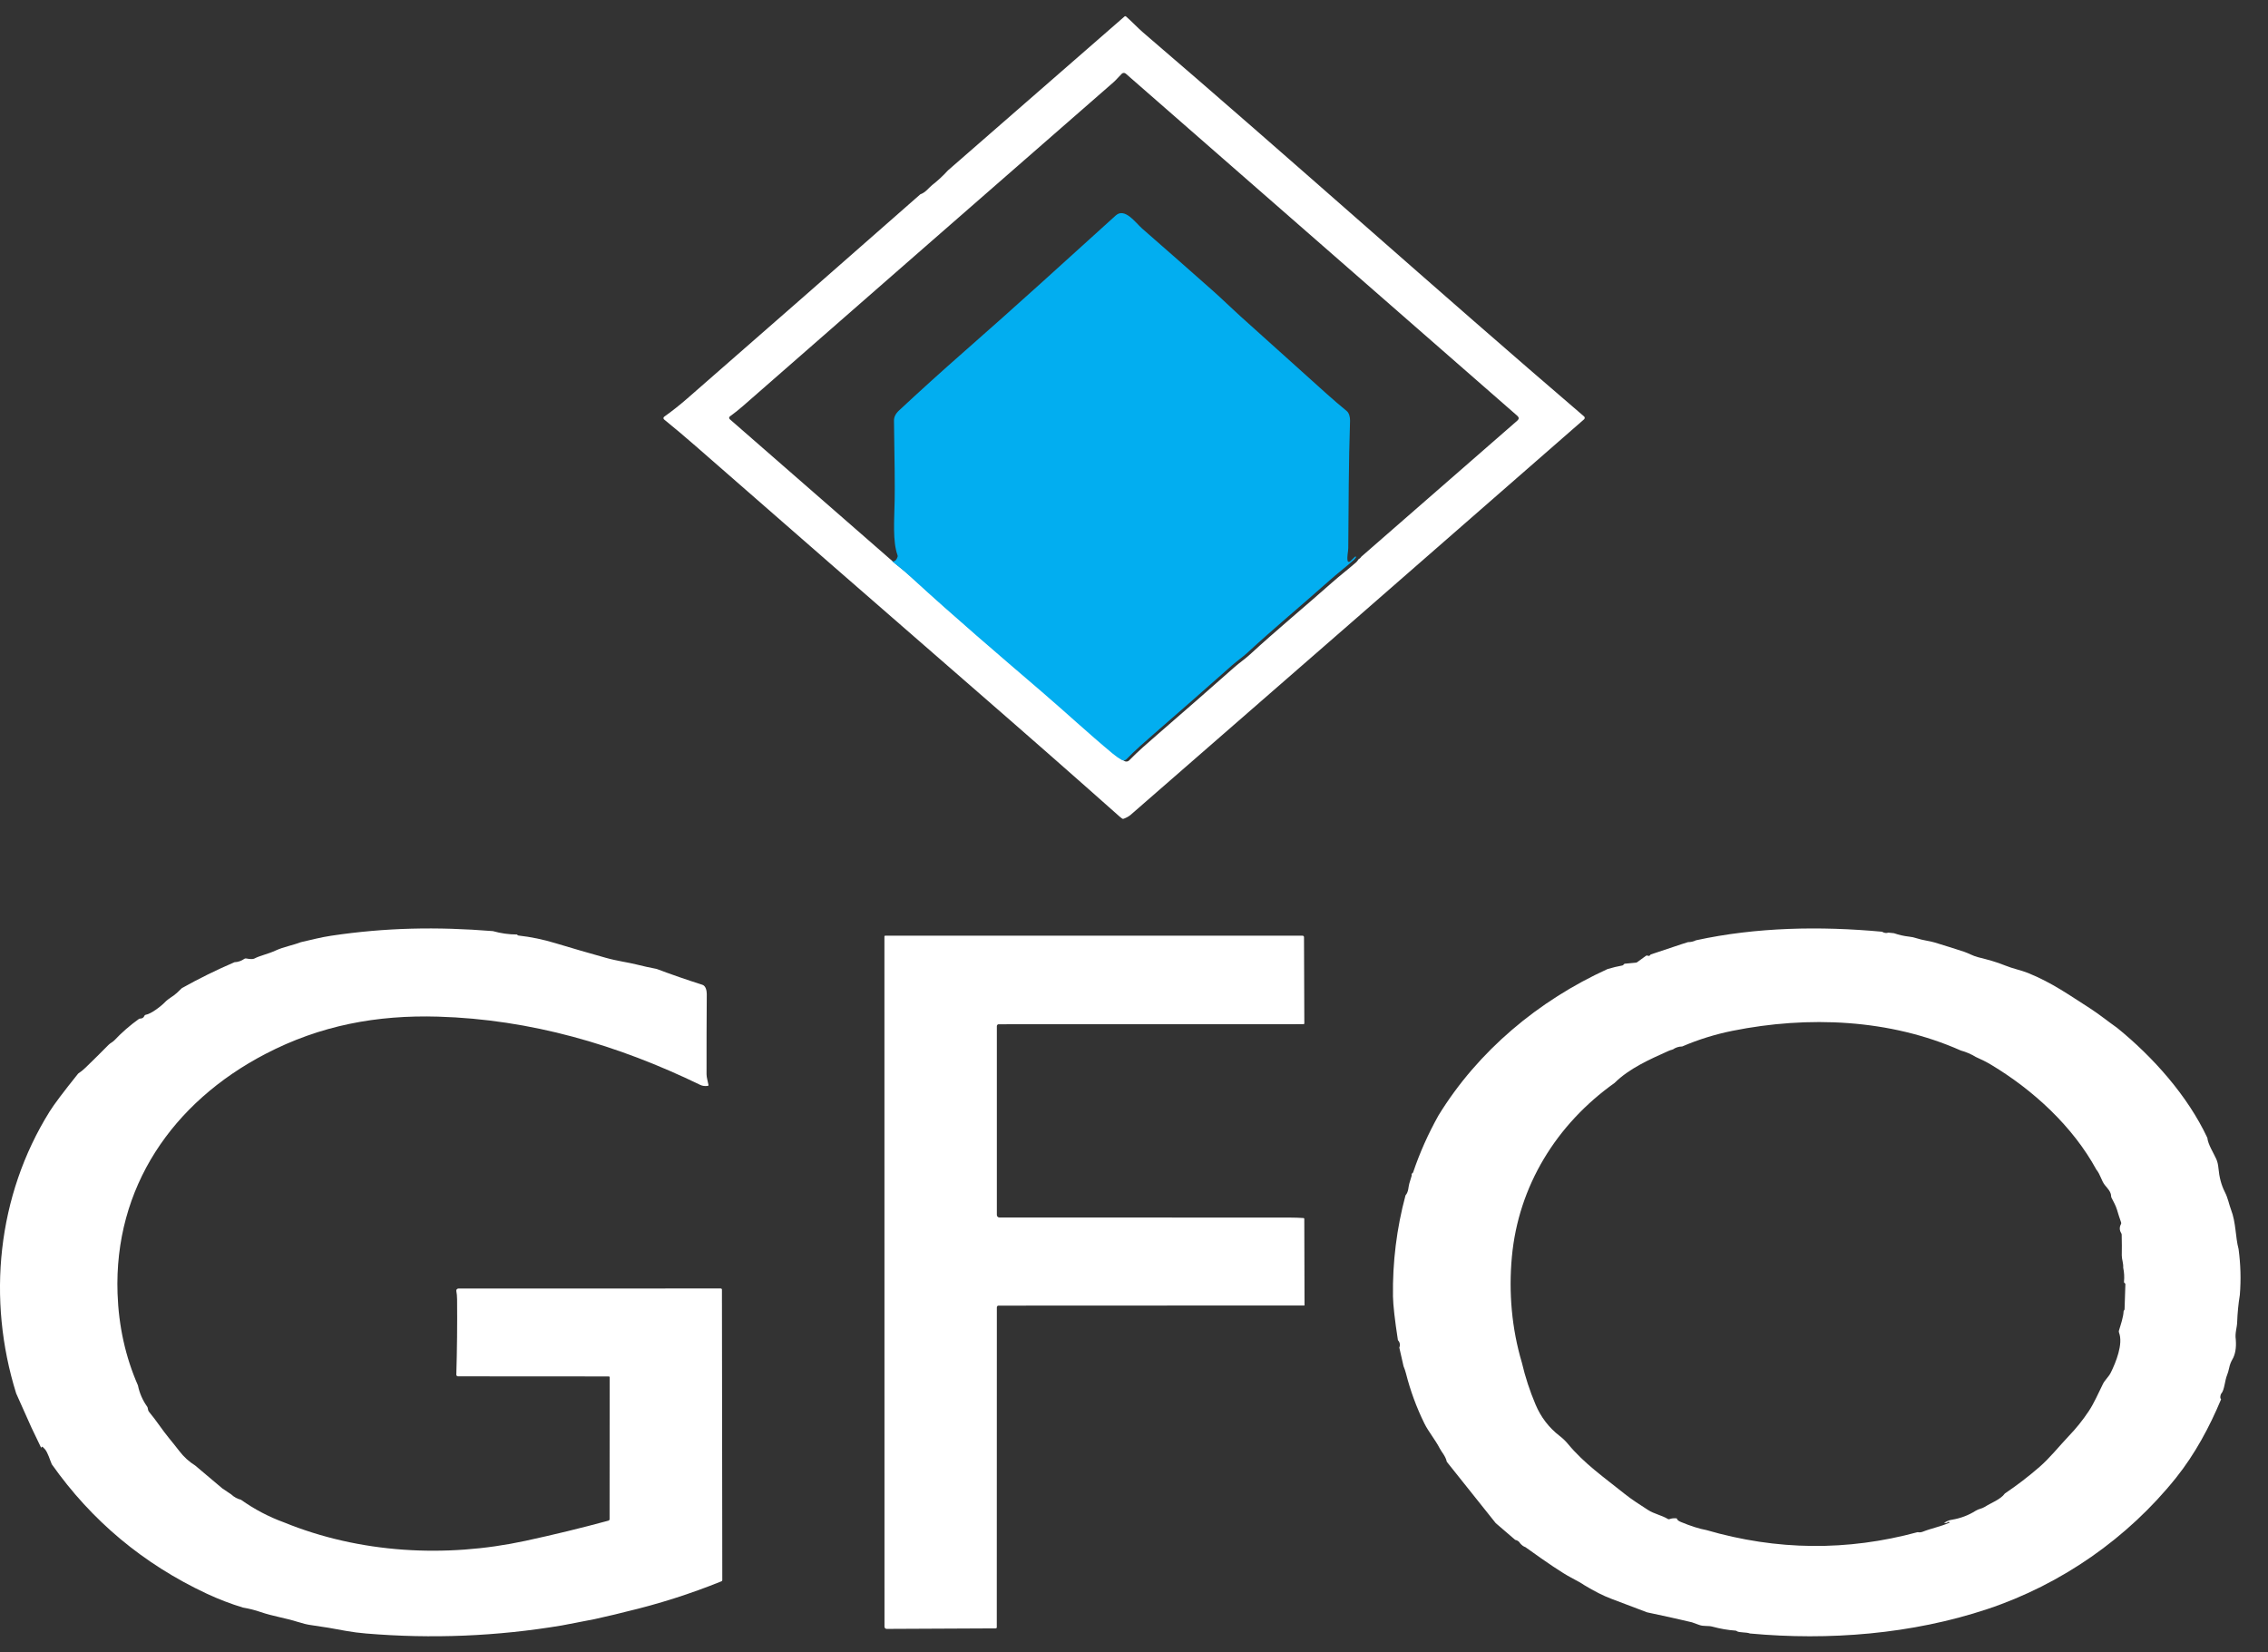
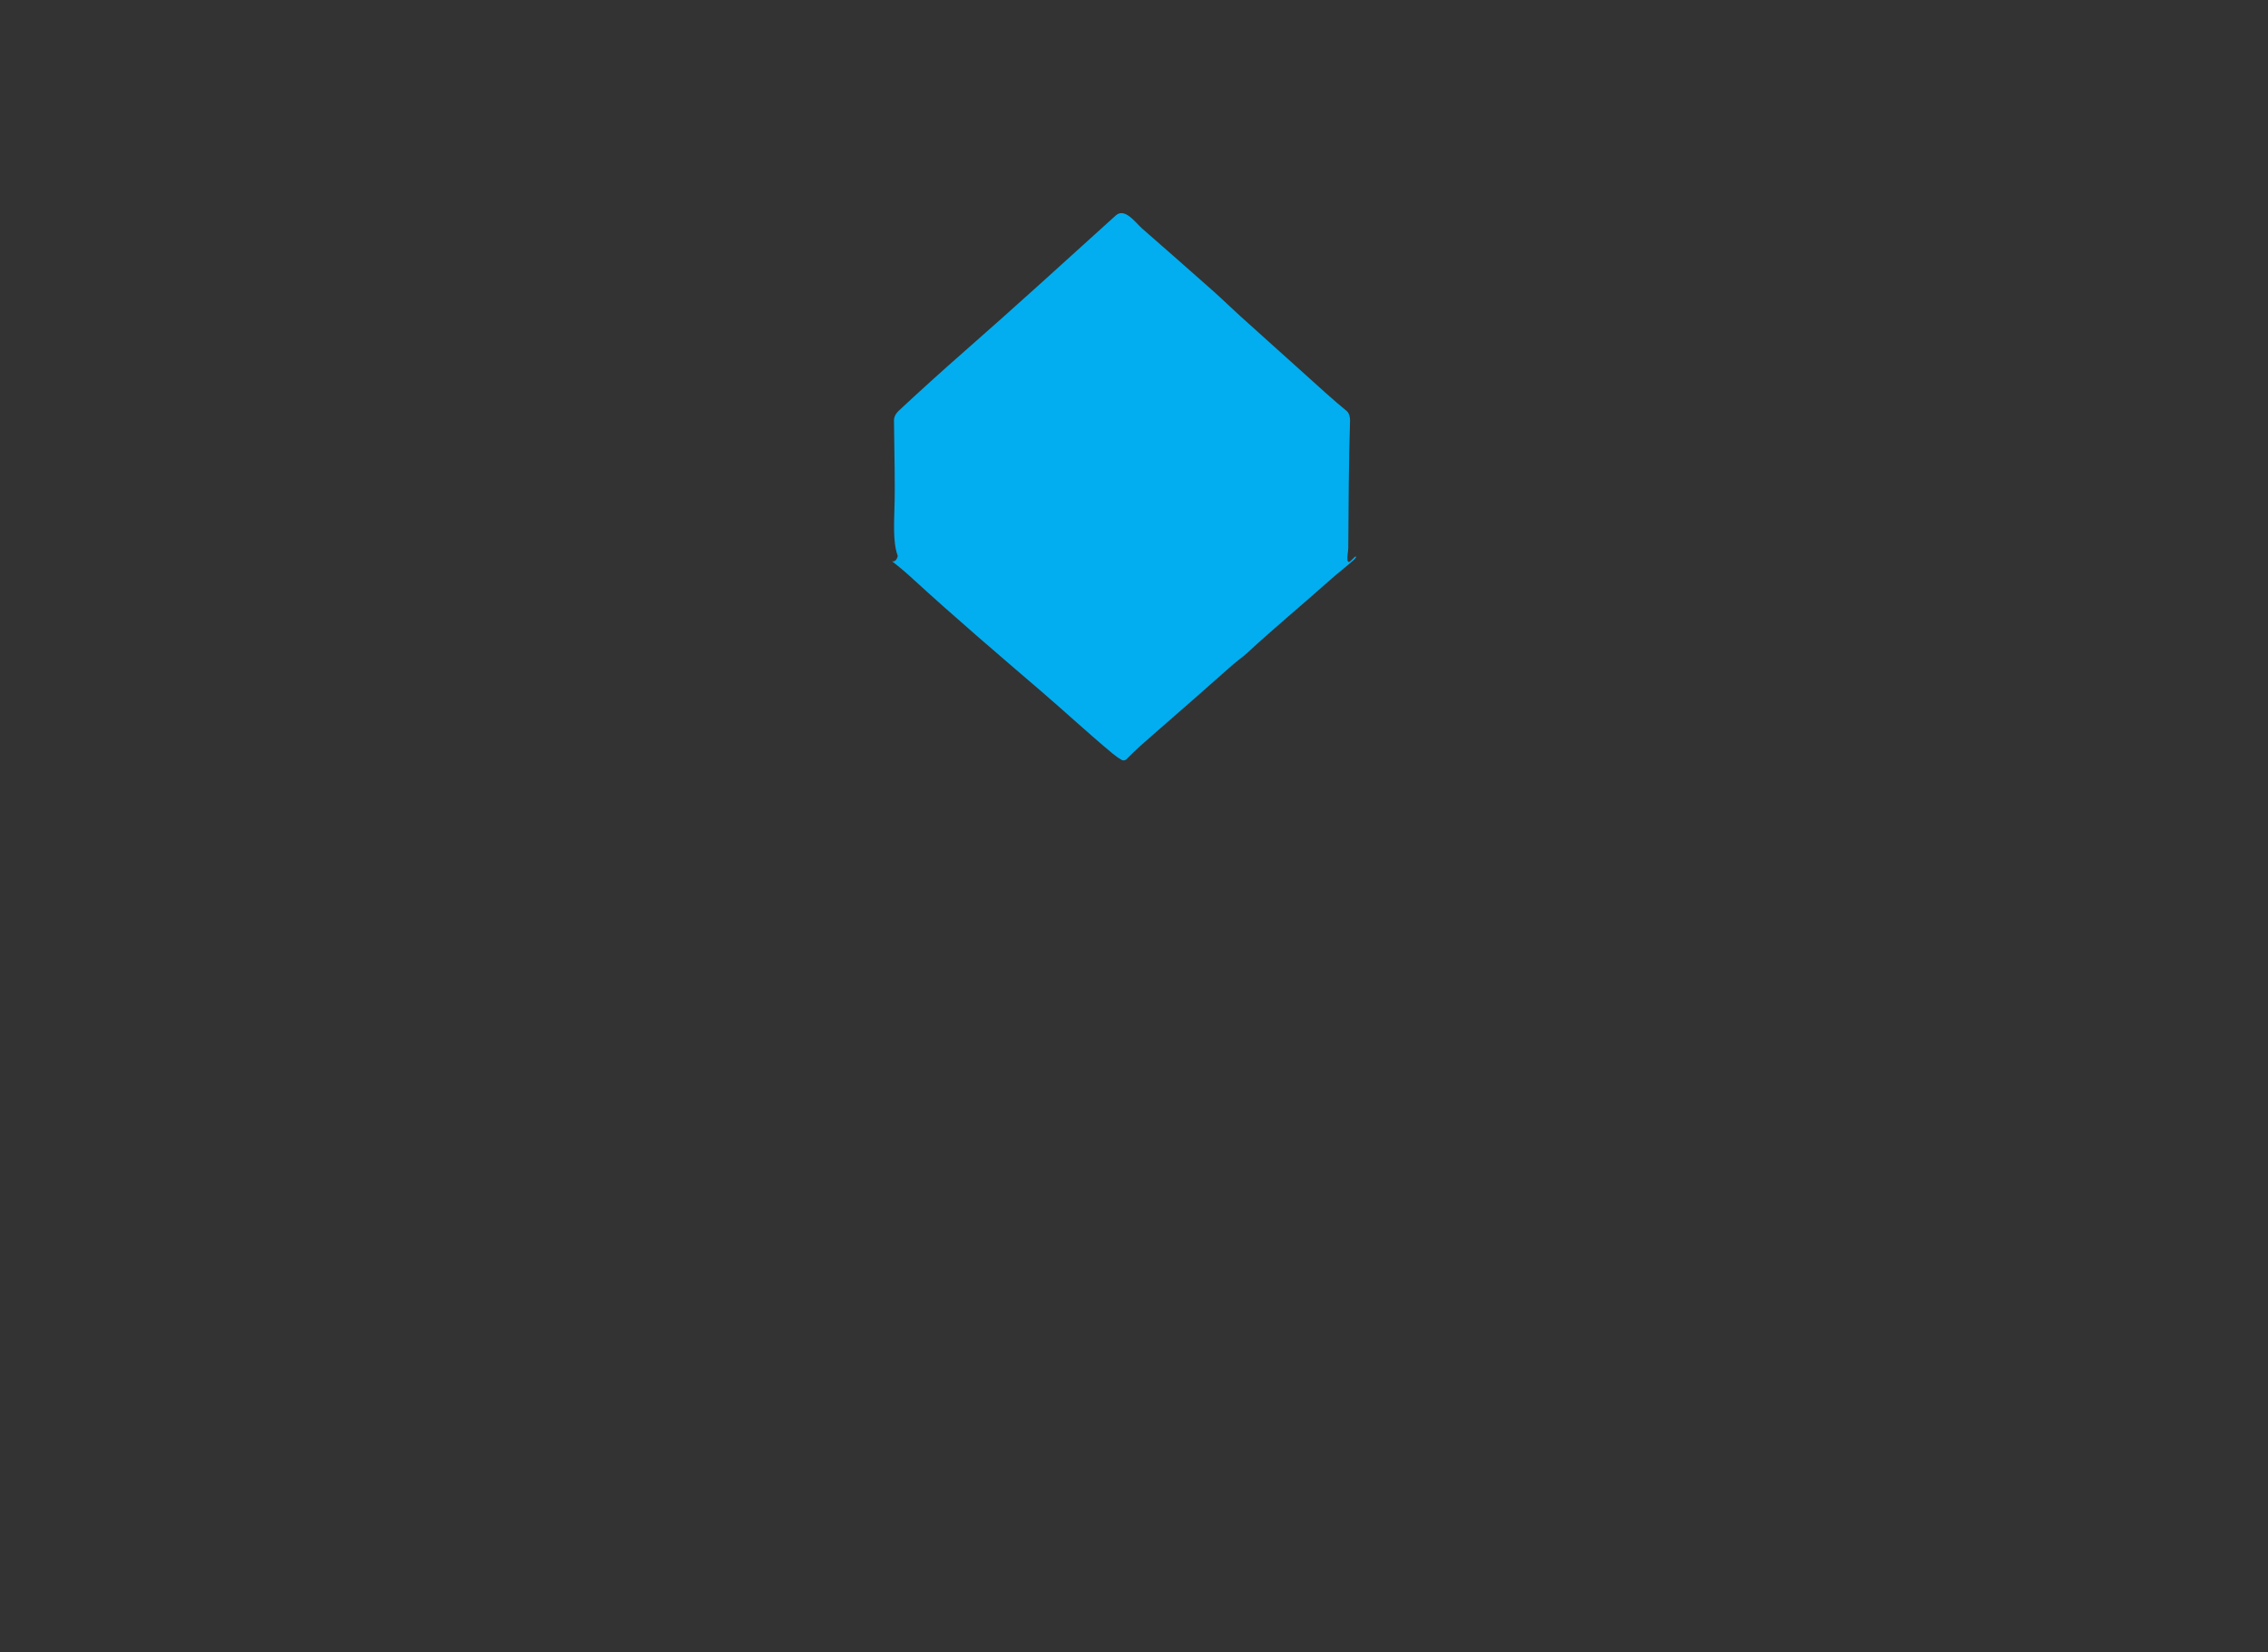
<svg xmlns="http://www.w3.org/2000/svg" width="70" height="51" viewBox="0 0 70 51" fill="none">
  <rect x="0" y="0" width="70" height="51" fill="#333333" stroke="none" />
-   <path d="M28.404 5.998C28.569 5.941 28.668 5.793 28.769 5.713C28.945 5.576 29.108 5.424 29.258 5.259L34.707 0.509C34.714 0.503 34.722 0.5 34.731 0.5C34.74 0.5 34.749 0.503 34.755 0.509C34.936 0.667 35.124 0.869 35.281 1.003C39.85 4.917 44.322 8.94 48.891 12.853C48.897 12.859 48.902 12.865 48.906 12.873C48.909 12.88 48.911 12.889 48.911 12.897C48.911 12.905 48.91 12.913 48.906 12.921C48.903 12.928 48.898 12.935 48.892 12.941C44.225 17.021 39.562 21.089 34.903 25.144C34.845 25.195 34.771 25.237 34.681 25.27C34.664 25.277 34.648 25.275 34.634 25.265C34.612 25.251 34.587 25.231 34.56 25.207C33.253 24.045 31.738 22.714 30.015 21.217C27.16 18.735 24.308 16.248 21.46 13.758C21.15 13.488 20.829 13.216 20.495 12.945C20.489 12.94 20.484 12.933 20.481 12.926C20.478 12.919 20.476 12.911 20.477 12.903C20.477 12.896 20.479 12.888 20.483 12.881C20.486 12.874 20.492 12.868 20.498 12.863C20.745 12.688 20.985 12.497 21.219 12.293C23.619 10.199 26.013 8.101 28.404 5.998ZM27.631 17.395C27.843 17.559 28.048 17.731 28.245 17.911C29.553 19.106 30.907 20.256 32.255 21.408C32.974 22.023 33.686 22.684 34.427 23.296C34.521 23.374 34.614 23.438 34.705 23.489C34.728 23.503 34.755 23.508 34.782 23.504C34.809 23.5 34.834 23.488 34.852 23.468C35.124 23.189 35.423 22.931 35.715 22.678C36.517 21.984 37.315 21.286 38.109 20.584C38.245 20.464 38.427 20.34 38.576 20.203C39.402 19.443 40.274 18.724 41.114 17.979C41.34 17.778 41.616 17.566 41.861 17.351C41.878 17.335 41.902 17.305 41.933 17.258C41.968 17.241 41.996 17.214 42.02 17.178L46.831 12.982C46.887 12.933 46.887 12.884 46.831 12.834L34.745 2.272C34.728 2.258 34.706 2.25 34.684 2.25C34.661 2.251 34.64 2.26 34.624 2.275C34.536 2.36 34.456 2.461 34.367 2.539C30.555 5.866 26.744 9.195 22.936 12.527C22.805 12.642 22.669 12.75 22.527 12.853C22.52 12.858 22.515 12.864 22.511 12.871C22.507 12.878 22.505 12.886 22.504 12.895C22.504 12.903 22.506 12.911 22.509 12.918C22.512 12.926 22.517 12.933 22.523 12.938L27.631 17.395Z" fill="white" />
  <path d="M41.822 17.182C41.835 17.178 41.849 17.179 41.862 17.185C41.831 17.231 41.807 17.263 41.789 17.278C41.545 17.494 41.268 17.708 41.041 17.91C40.199 18.66 39.326 19.383 38.498 20.148C38.349 20.285 38.167 20.41 38.031 20.531C37.235 21.237 36.435 21.939 35.632 22.637C35.339 22.892 35.039 23.152 34.767 23.433C34.748 23.452 34.724 23.465 34.697 23.468C34.67 23.472 34.643 23.467 34.619 23.454C34.528 23.402 34.435 23.338 34.341 23.259C33.599 22.643 32.885 21.979 32.164 21.36C30.814 20.201 29.457 19.044 28.146 17.841C27.949 17.66 27.744 17.487 27.531 17.323C27.609 17.341 27.666 17.296 27.703 17.186C27.708 17.17 27.708 17.154 27.702 17.138C27.548 16.711 27.601 16.069 27.613 15.43C27.62 15.059 27.613 14.243 27.592 12.985C27.59 12.873 27.642 12.767 27.75 12.667C28.41 12.052 29.078 11.448 29.756 10.853C31.332 9.471 32.883 8.058 34.437 6.65C34.718 6.396 35.055 6.883 35.249 7.052C35.987 7.696 36.722 8.343 37.454 8.992C37.716 9.224 37.999 9.503 38.277 9.754C39.167 10.557 40.058 11.359 40.951 12.159C41.151 12.338 41.355 12.513 41.563 12.684C41.64 12.747 41.672 12.878 41.668 12.986C41.624 14.295 41.624 15.608 41.613 16.917C41.612 17.033 41.569 17.171 41.592 17.305C41.593 17.314 41.596 17.321 41.602 17.327C41.607 17.334 41.614 17.338 41.622 17.341C41.63 17.343 41.639 17.344 41.647 17.342C41.655 17.34 41.662 17.336 41.668 17.33L41.822 17.182Z" fill="#02AEF0" />
-   <path d="M58.087 28.757C58.153 28.797 58.218 28.807 58.283 28.785L58.456 28.803C58.608 28.856 58.766 28.892 58.932 28.91C59.005 28.917 59.079 28.934 59.155 28.959C59.338 29.02 59.565 29.044 59.712 29.089C60.015 29.181 60.318 29.277 60.619 29.375C60.747 29.417 60.9 29.506 61.049 29.543C61.364 29.622 61.615 29.688 61.889 29.8C62.12 29.895 62.384 29.946 62.594 30.031C63.339 30.332 63.872 30.718 64.495 31.114C64.779 31.296 65.056 31.522 65.342 31.723C66.456 32.626 67.522 33.825 68.128 35.119C68.147 35.32 68.319 35.583 68.404 35.774C68.439 35.854 68.461 35.946 68.47 36.05C68.495 36.333 68.56 36.577 68.664 36.782C68.769 36.986 68.795 37.169 68.858 37.333C69.015 37.737 68.992 38.183 69.092 38.552C69.156 39.027 69.169 39.498 69.131 39.965C69.085 40.248 69.058 40.531 69.048 40.814C69.043 40.977 68.975 41.147 69.006 41.348C69.026 41.605 68.989 41.811 68.896 41.965C68.852 42.043 68.821 42.126 68.803 42.213C68.783 42.306 68.76 42.387 68.732 42.454C68.672 42.599 68.653 42.9 68.566 43.002C68.555 43.014 68.547 43.028 68.542 43.043C68.52 43.111 68.523 43.16 68.552 43.189C68.195 44.043 67.746 44.88 67.165 45.607C65.674 47.471 63.626 48.901 61.342 49.662C59.009 50.439 56.443 50.641 54.014 50.417C53.903 50.372 53.666 50.394 53.607 50.345C53.594 50.334 53.58 50.329 53.563 50.328C53.325 50.311 53.091 50.27 52.859 50.207C52.721 50.168 52.583 50.204 52.446 50.153C52.307 50.101 52.231 50.073 52.219 50.071C51.767 49.964 51.307 49.862 50.837 49.764C50.481 49.628 50.113 49.489 49.733 49.346C49.487 49.254 49.207 49.112 48.893 48.922C48.828 48.875 48.691 48.796 48.482 48.687C48.23 48.555 47.763 48.243 47.08 47.751C47.028 47.735 46.975 47.698 46.923 47.639C46.886 47.577 46.834 47.54 46.766 47.527L46.164 47.01L44.657 45.121C44.654 45.118 44.653 45.114 44.652 45.11C44.618 44.946 44.497 44.821 44.437 44.705C44.296 44.432 44.085 44.184 43.963 43.935C43.719 43.44 43.53 42.925 43.394 42.389C43.375 42.315 43.35 42.241 43.319 42.167L43.189 41.594C43.222 41.508 43.207 41.43 43.145 41.36C43.048 40.731 42.998 40.283 42.993 40.014C42.978 38.955 43.106 37.915 43.38 36.894C43.477 36.786 43.467 36.629 43.496 36.533C43.52 36.453 43.545 36.372 43.569 36.291C43.573 36.279 43.573 36.266 43.57 36.253C43.565 36.237 43.57 36.225 43.584 36.217C43.6 36.208 43.611 36.195 43.617 36.178C43.819 35.58 44.079 34.997 44.397 34.428C45.619 32.437 47.488 30.878 49.614 29.91C49.769 29.863 49.922 29.826 50.072 29.799C50.081 29.798 50.088 29.795 50.094 29.79C50.103 29.783 50.11 29.774 50.116 29.766C50.124 29.753 50.137 29.745 50.152 29.744L50.489 29.712C50.505 29.71 50.519 29.705 50.532 29.696L50.803 29.499C50.809 29.495 50.817 29.492 50.825 29.491C50.832 29.49 50.84 29.491 50.847 29.494C50.886 29.509 50.913 29.505 50.926 29.483C50.933 29.47 50.944 29.461 50.958 29.456L51.882 29.147L52.1 29.078C52.189 29.078 52.27 29.059 52.344 29.022C54.213 28.614 56.188 28.582 58.087 28.757ZM51.919 32.299C51.812 32.299 51.712 32.332 51.62 32.398C51.623 32.382 51.618 32.382 51.606 32.399C51.569 32.408 51.533 32.42 51.498 32.436C50.922 32.694 50.286 32.974 49.834 33.423C48.039 34.699 46.862 36.604 46.662 38.8C46.562 39.891 46.658 41.004 46.971 42.056C47.075 42.5 47.216 42.931 47.394 43.351C47.558 43.74 47.805 44.062 48.134 44.317C48.233 44.393 48.314 44.471 48.379 44.549C48.899 45.18 49.523 45.608 50.13 46.097C50.366 46.287 50.614 46.441 50.866 46.605C51.052 46.726 51.276 46.762 51.479 46.883C51.493 46.892 51.509 46.894 51.525 46.888C51.592 46.862 51.667 46.854 51.753 46.864C51.761 46.907 51.802 46.944 51.877 46.974C52.18 47.1 52.443 47.184 52.667 47.225C54.84 47.857 57.013 47.878 59.185 47.289C59.243 47.299 59.295 47.295 59.34 47.277C59.613 47.169 59.894 47.119 60.162 46.999C60.181 46.991 60.181 46.983 60.16 46.977C60.137 46.971 60.119 46.974 60.106 46.989C60.096 47.002 60.082 47.008 60.065 47.007L59.999 47.006C60.084 46.948 60.167 46.915 60.248 46.905C60.513 46.861 60.756 46.769 60.977 46.629C61.075 46.567 61.168 46.567 61.258 46.509C61.448 46.387 61.752 46.278 61.878 46.096C62.252 45.844 62.609 45.571 62.95 45.274C63.266 44.999 63.549 44.643 63.852 44.322C64.078 44.087 64.284 43.831 64.468 43.554C64.635 43.303 64.764 42.998 64.906 42.714C64.968 42.589 65.084 42.496 65.15 42.361C65.302 42.053 65.538 41.479 65.401 41.127C65.393 41.1 65.394 41.077 65.403 41.056C65.454 40.889 65.537 40.645 65.543 40.475C65.543 40.463 65.549 40.452 65.558 40.441C65.567 40.432 65.572 40.421 65.573 40.408L65.598 39.638C65.599 39.622 65.592 39.61 65.577 39.602C65.561 39.594 65.553 39.581 65.555 39.565C65.57 39.418 65.562 39.272 65.531 39.126C65.54 38.988 65.487 38.869 65.487 38.751C65.487 38.645 65.487 38.541 65.489 38.439L65.484 38.109C65.483 38.09 65.478 38.073 65.468 38.057C65.413 37.968 65.412 37.876 65.462 37.781C65.471 37.764 65.472 37.747 65.466 37.729C65.42 37.599 65.377 37.468 65.339 37.336C65.299 37.203 65.231 37.09 65.17 36.967C65.162 36.951 65.158 36.935 65.158 36.918C65.157 36.786 65.043 36.673 64.969 36.582C64.855 36.441 64.831 36.257 64.704 36.102C63.975 34.765 62.754 33.642 61.453 32.862C61.319 32.781 61.16 32.701 60.978 32.621C60.836 32.534 60.683 32.468 60.52 32.424C58.328 31.449 55.804 31.347 53.474 31.815C52.938 31.923 52.42 32.084 51.919 32.299Z" fill="white" />
-   <path d="M15.211 28.738C15.458 28.807 15.704 28.842 15.951 28.843C15.959 28.843 15.965 28.847 15.969 28.854C15.971 28.859 15.973 28.863 15.977 28.866C15.982 28.87 15.989 28.873 15.999 28.874C16.389 28.918 16.771 28.997 17.144 29.111C17.661 29.269 18.181 29.416 18.701 29.563C19.039 29.659 19.392 29.704 19.657 29.771C19.858 29.822 20.06 29.866 20.265 29.905C20.731 30.08 21.203 30.243 21.679 30.395C21.783 30.428 21.814 30.575 21.814 30.684C21.808 31.507 21.806 32.331 21.807 33.154C21.807 33.261 21.847 33.373 21.866 33.483C21.869 33.503 21.86 33.514 21.839 33.516C21.752 33.526 21.678 33.516 21.616 33.486C19.064 32.248 16.378 31.461 13.521 31.378C11.636 31.323 9.888 31.645 8.188 32.531C5.322 34.024 3.515 36.654 3.628 39.924C3.663 40.933 3.872 41.879 4.258 42.761C4.306 43 4.402 43.218 4.543 43.416C4.552 43.429 4.558 43.444 4.56 43.46C4.565 43.511 4.579 43.549 4.599 43.574C4.82 43.837 5.014 44.143 5.217 44.388C5.351 44.552 5.457 44.684 5.534 44.785C5.672 44.966 5.836 45.115 6.024 45.232L6.862 45.939L7.134 46.122C7.227 46.208 7.328 46.263 7.436 46.288C7.852 46.583 8.293 46.815 8.759 46.985C11.102 47.942 13.752 48.089 16.218 47.557C17.082 47.37 17.936 47.163 18.782 46.933C18.791 46.93 18.799 46.924 18.805 46.917C18.811 46.909 18.814 46.899 18.814 46.89L18.817 42.516C18.817 42.494 18.807 42.483 18.785 42.483L14.136 42.48C14.129 42.48 14.122 42.479 14.116 42.476C14.109 42.473 14.103 42.469 14.099 42.464C14.094 42.459 14.09 42.454 14.087 42.447C14.085 42.441 14.084 42.434 14.084 42.427C14.107 41.655 14.115 40.88 14.108 40.103C14.107 40.005 14.099 39.919 14.084 39.846C14.083 39.837 14.083 39.827 14.085 39.818C14.087 39.809 14.092 39.8 14.098 39.793C14.104 39.786 14.111 39.78 14.12 39.776C14.129 39.772 14.138 39.77 14.147 39.77L22.241 39.768C22.268 39.768 22.282 39.781 22.282 39.808L22.293 48.768C22.293 48.786 22.284 48.799 22.267 48.806C21.308 49.194 20.328 49.506 19.326 49.743L18.973 49.831L18.35 49.974L17.349 50.167C15.343 50.504 13.326 50.587 11.299 50.417C11.089 50.4 10.881 50.373 10.675 50.336C10.316 50.267 9.956 50.207 9.595 50.157C9.482 50.142 9.348 50.109 9.192 50.06C8.81 49.938 8.427 49.886 8.048 49.756C7.869 49.694 7.686 49.648 7.499 49.617C7.117 49.501 6.743 49.357 6.377 49.186C4.423 48.27 2.83 46.939 1.598 45.193C1.54 45.059 1.478 44.837 1.389 44.732C1.309 44.638 1.272 44.627 1.277 44.699L0.971 44.062L0.499 43.006C-0.406 40.109 -0.091 36.908 1.531 34.307C1.667 34.088 1.961 33.698 2.412 33.136C2.493 33.082 2.57 33.02 2.642 32.95C2.881 32.719 3.117 32.485 3.351 32.248C3.408 32.19 3.474 32.167 3.527 32.112C3.757 31.869 4.008 31.649 4.282 31.453C4.295 31.443 4.31 31.438 4.326 31.438C4.391 31.438 4.435 31.409 4.458 31.35C4.461 31.342 4.466 31.336 4.473 31.331C4.479 31.326 4.487 31.323 4.495 31.321C4.657 31.299 4.977 31.053 5.092 30.931C5.203 30.814 5.353 30.747 5.459 30.646C5.508 30.6 5.559 30.551 5.612 30.499C6.134 30.206 6.676 29.939 7.237 29.698C7.346 29.694 7.449 29.659 7.546 29.592C7.553 29.587 7.561 29.584 7.569 29.582C7.577 29.581 7.586 29.581 7.594 29.582C7.723 29.606 7.808 29.608 7.849 29.586C8.024 29.493 8.268 29.448 8.51 29.336C8.758 29.222 9.027 29.179 9.286 29.08C9.599 29.009 9.909 28.927 10.221 28.881C11.904 28.629 13.481 28.6 15.211 28.738Z" fill="white" />
-   <path d="M30.824 31.613C30.817 31.613 30.809 31.614 30.802 31.617C30.795 31.62 30.789 31.624 30.784 31.629C30.778 31.635 30.774 31.641 30.771 31.648C30.768 31.655 30.767 31.662 30.767 31.67L30.767 37.499C30.767 37.519 30.775 37.539 30.79 37.554C30.805 37.568 30.824 37.577 30.845 37.577C33.828 37.577 36.82 37.578 39.821 37.58C39.958 37.58 40.094 37.585 40.231 37.594C40.248 37.595 40.256 37.604 40.256 37.62L40.263 40.285C40.263 40.287 40.262 40.289 40.261 40.291C40.259 40.292 40.257 40.293 40.255 40.293L30.818 40.297C30.805 40.297 30.791 40.303 30.782 40.312C30.772 40.322 30.767 40.334 30.767 40.348L30.765 50.226C30.765 50.234 30.762 50.243 30.756 50.249C30.75 50.255 30.741 50.259 30.732 50.259L27.366 50.275C27.358 50.275 27.349 50.273 27.341 50.27C27.332 50.267 27.325 50.262 27.319 50.255C27.312 50.249 27.308 50.242 27.304 50.234C27.301 50.226 27.299 50.217 27.299 50.208L27.297 28.905C27.297 28.888 27.306 28.879 27.324 28.879L40.203 28.88C40.215 28.88 40.226 28.884 40.234 28.893C40.242 28.901 40.247 28.912 40.247 28.923L40.257 31.585C40.257 31.588 40.256 31.591 40.255 31.595C40.254 31.598 40.252 31.601 40.249 31.603C40.247 31.605 40.244 31.607 40.241 31.609C40.238 31.61 40.234 31.611 40.231 31.611L30.824 31.613Z" fill="white" />
</svg>